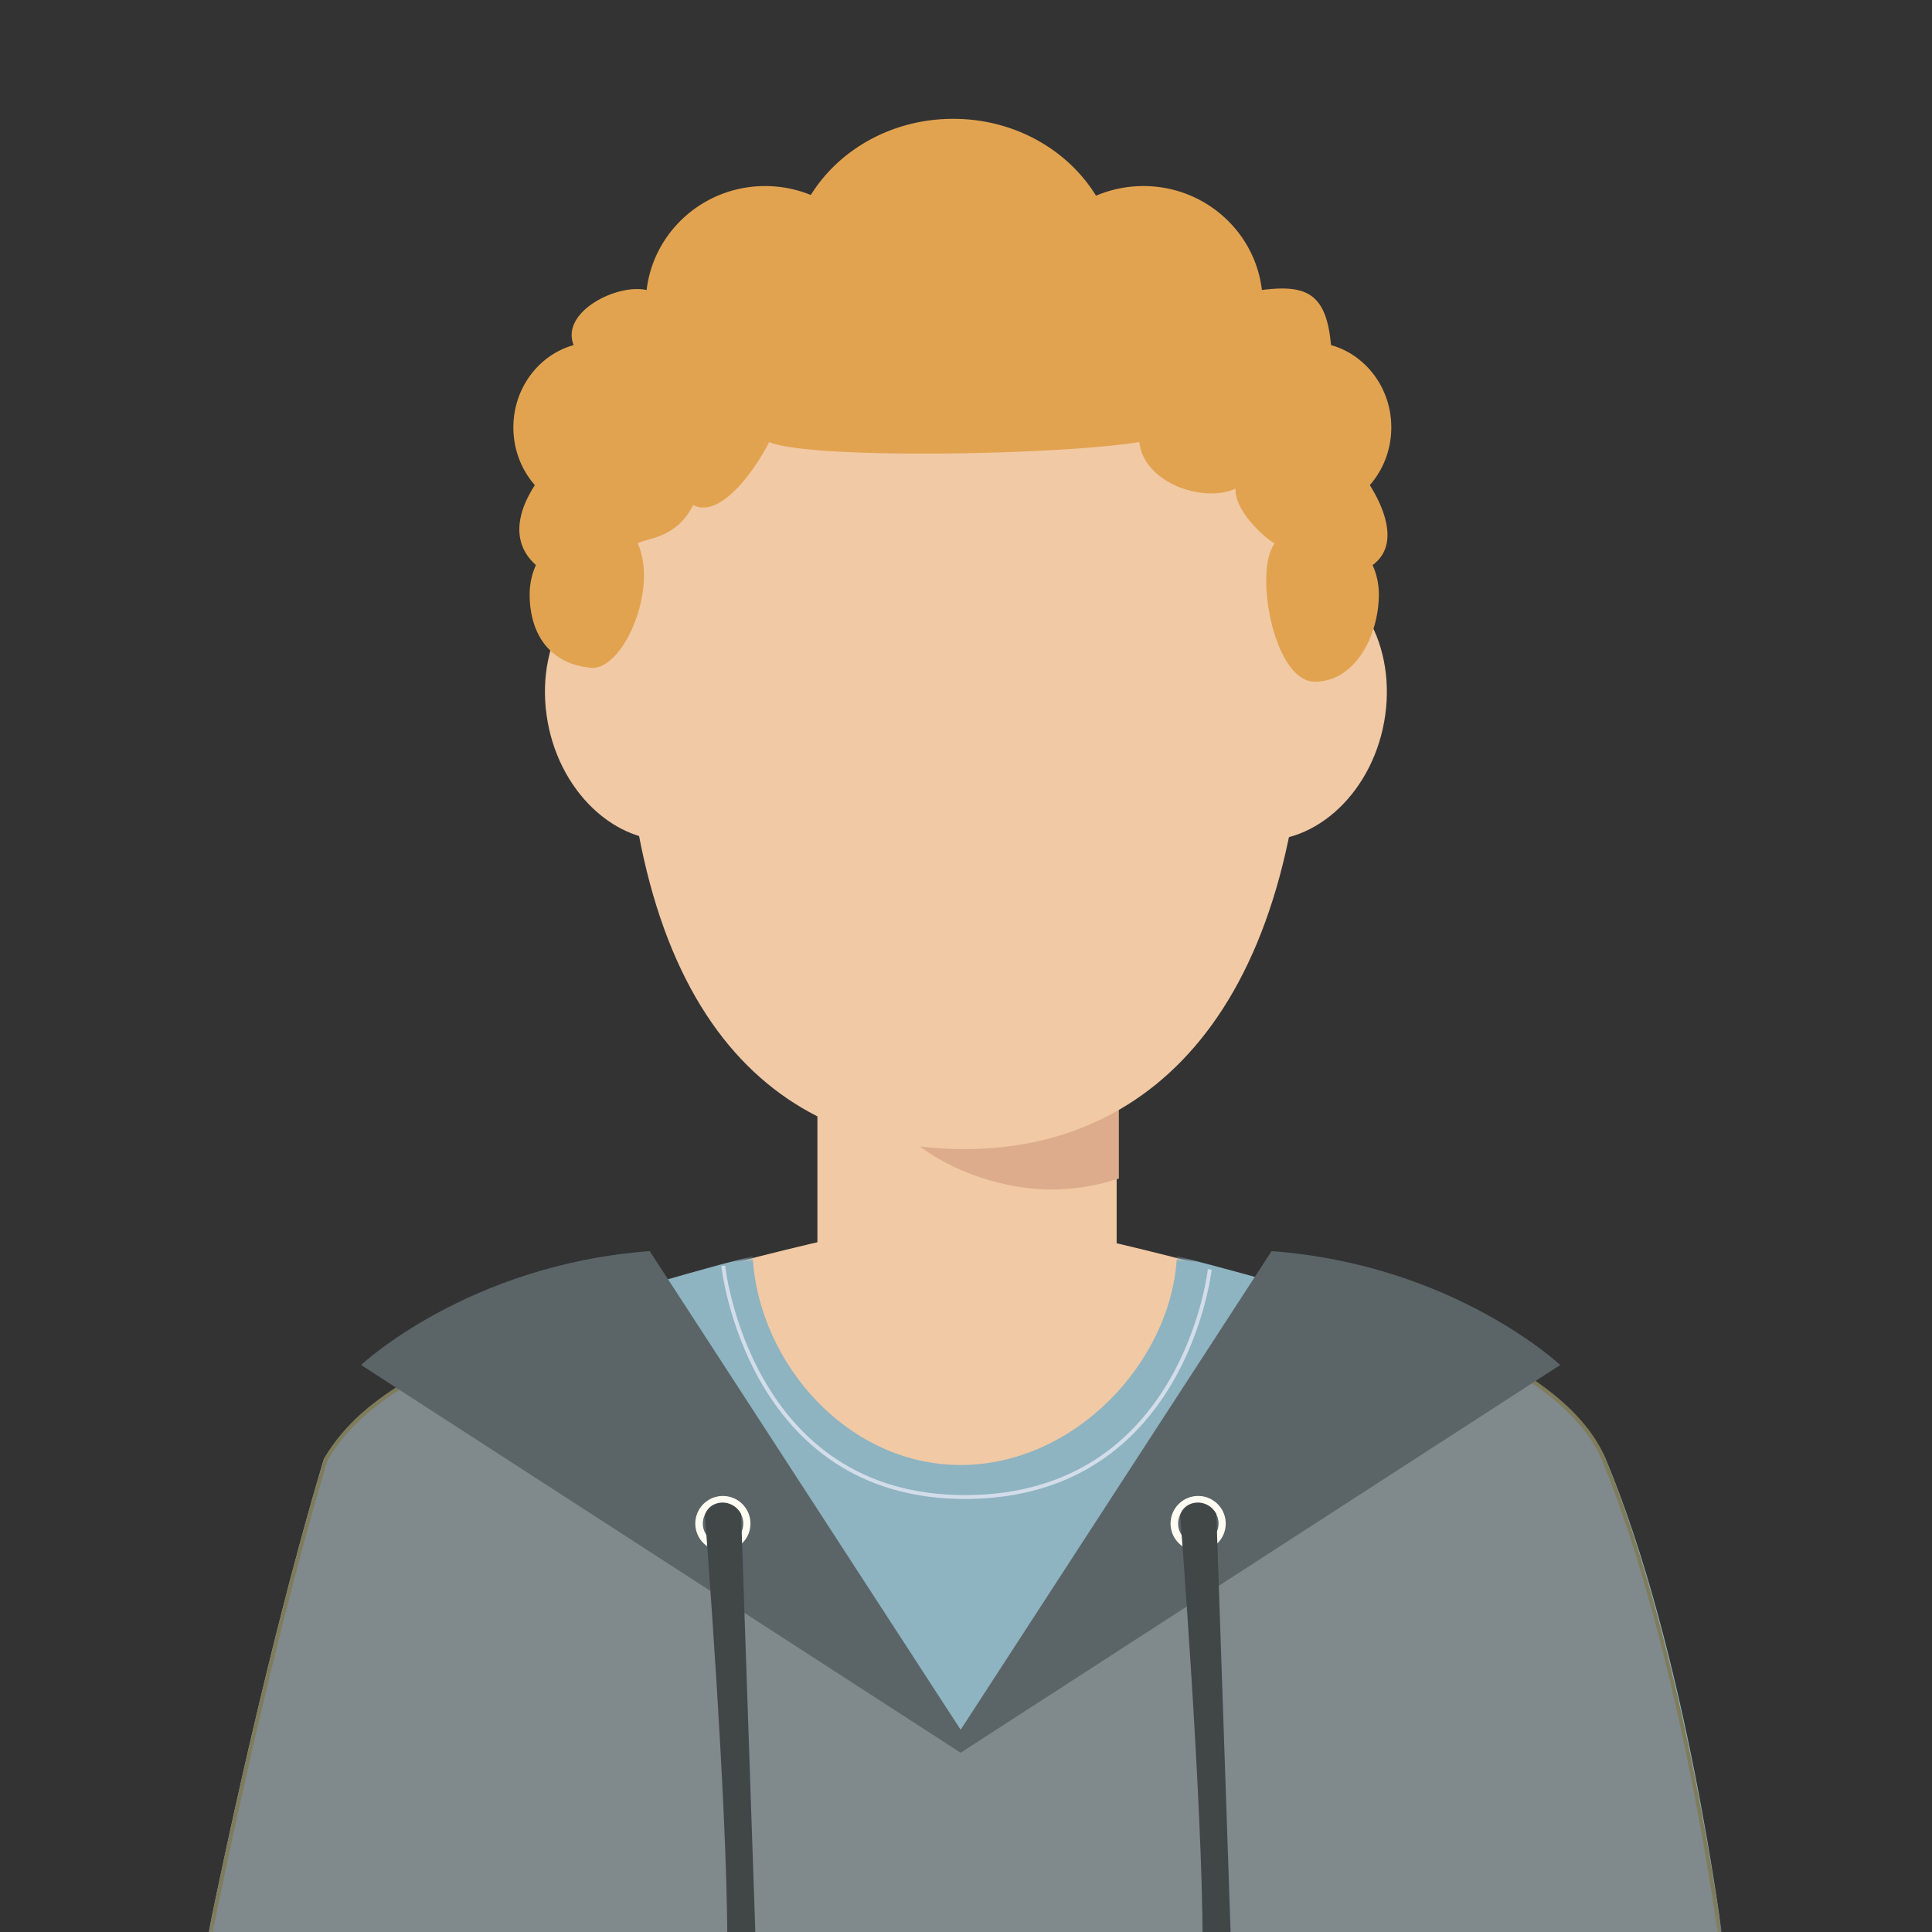
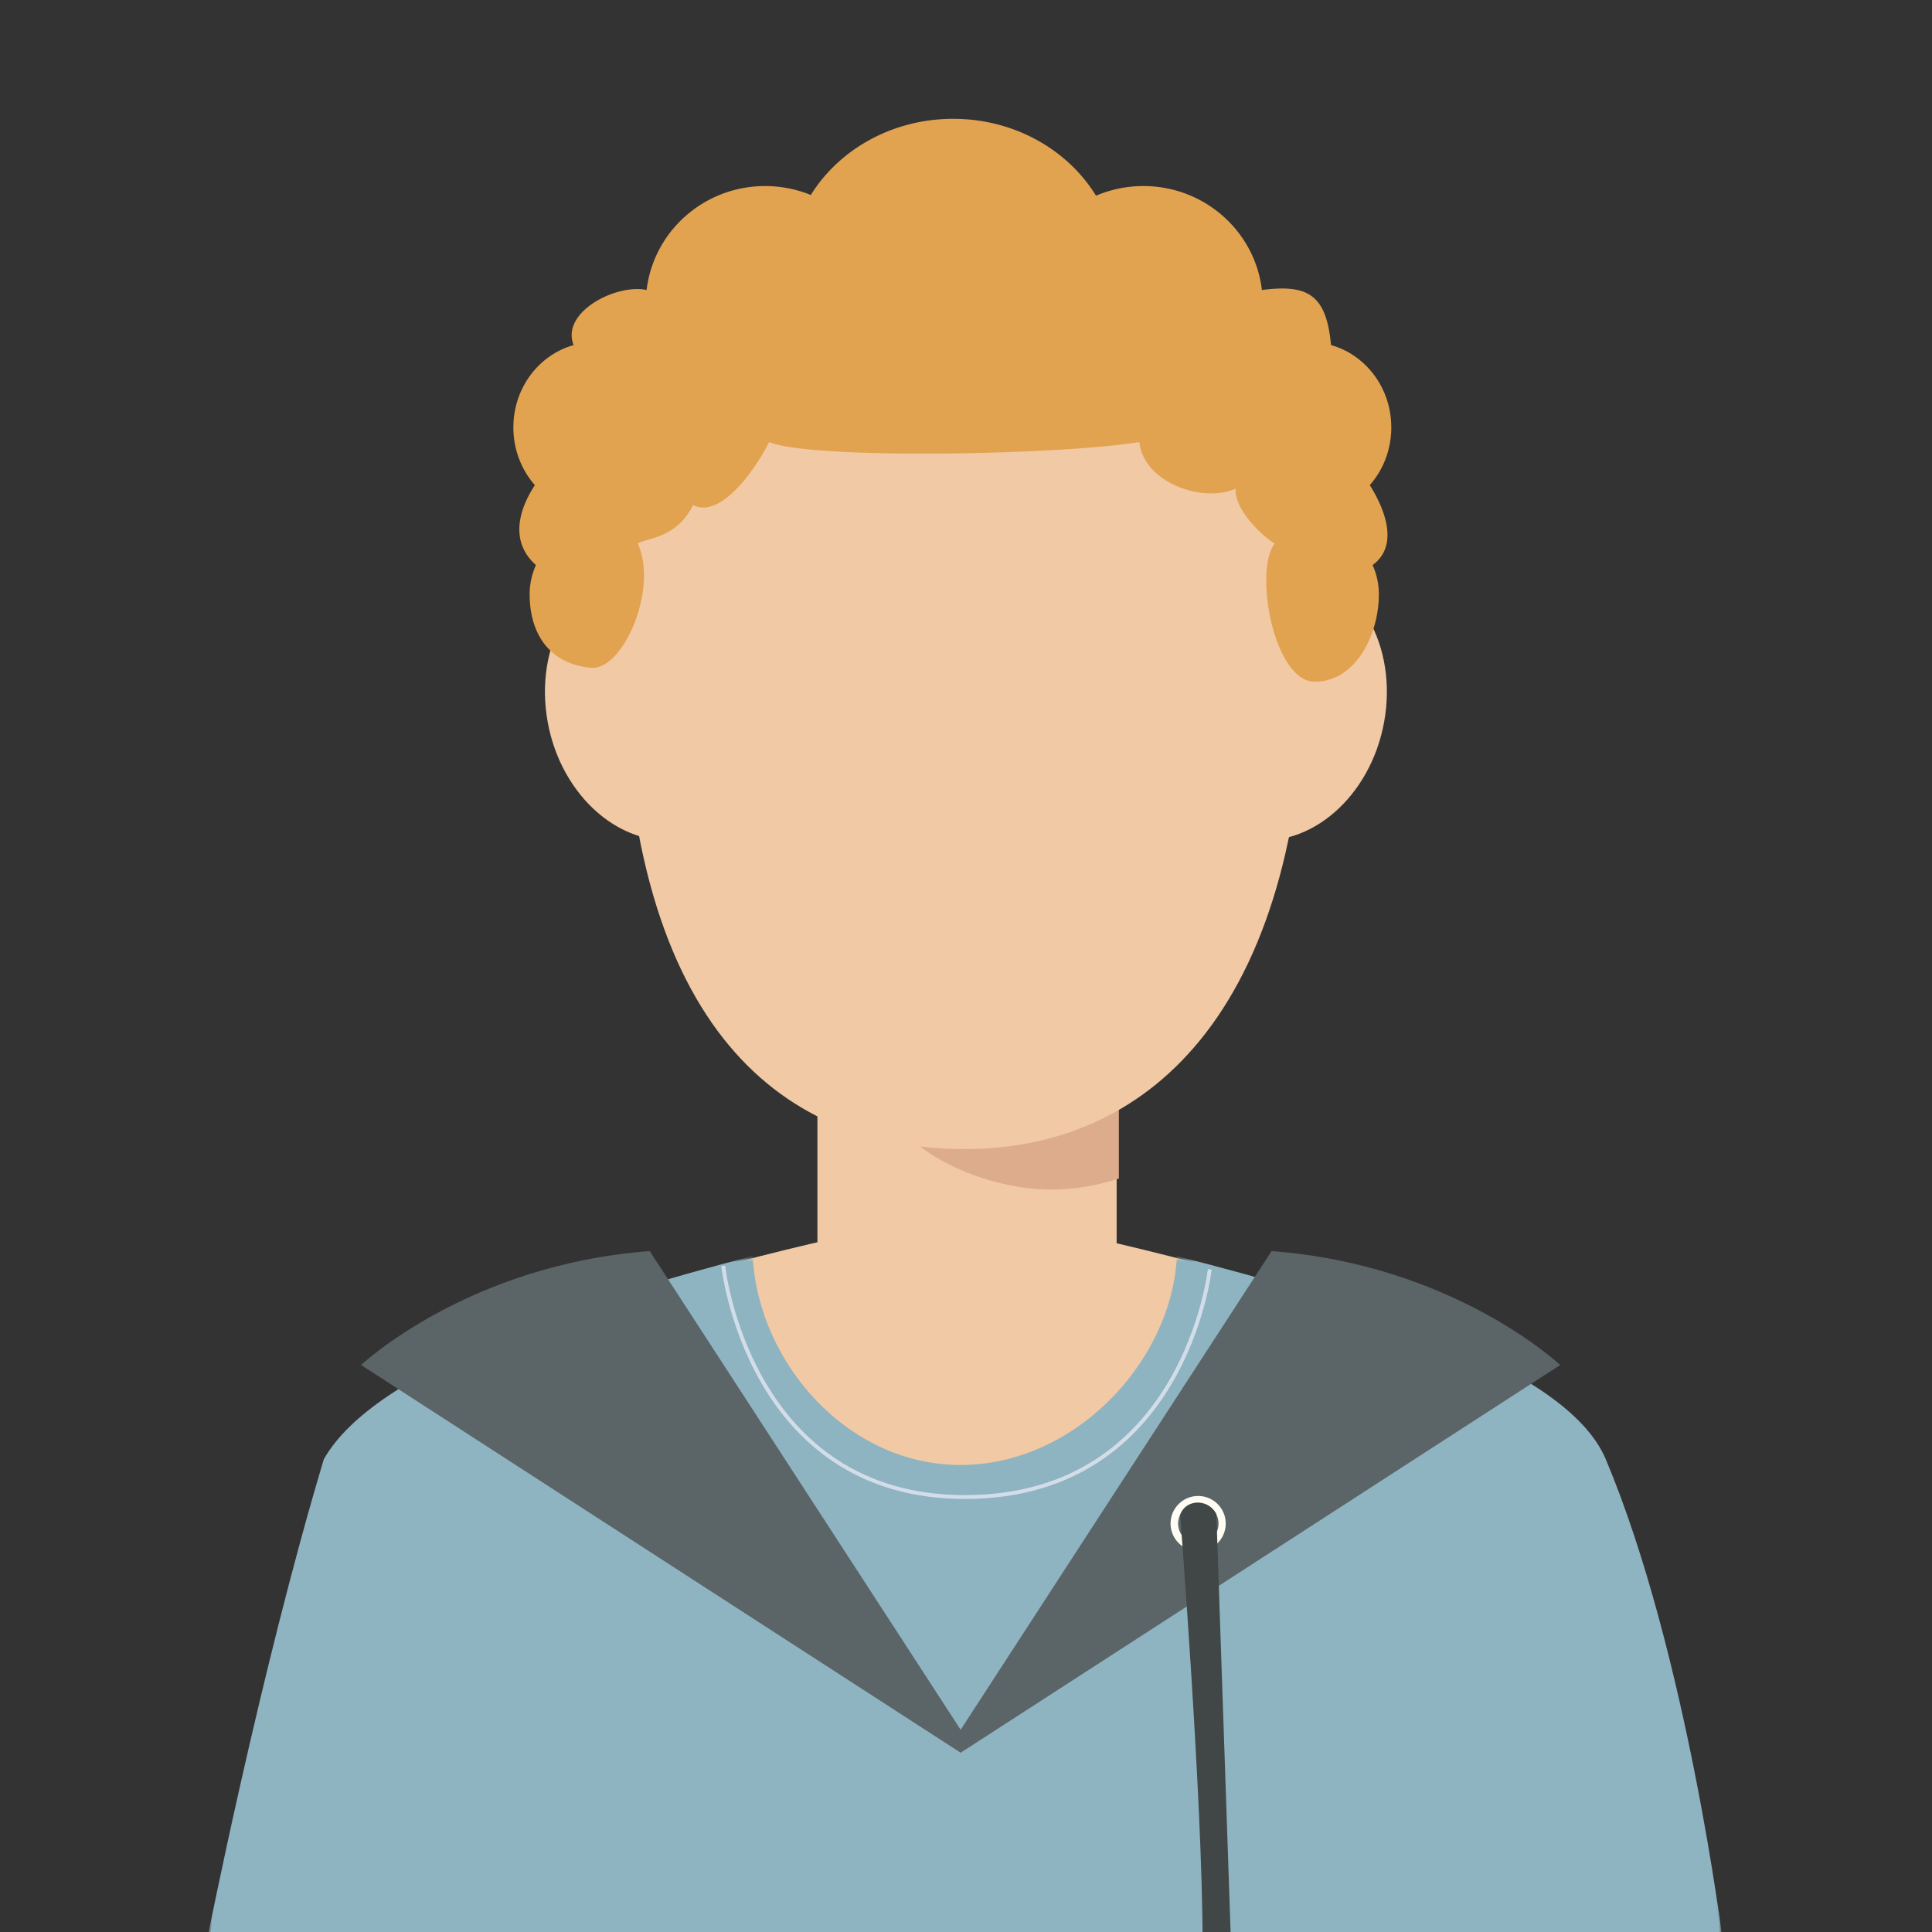
<svg xmlns="http://www.w3.org/2000/svg" width="500" height="500" viewBox="0 0 500 500">
  <rect x="0" y="0" width="500" height="500" fill="#333333" stroke="none" />
  <path fill="#F1C9A5" d="M211.547 338.486h77.439V234.278h-77.439z" />
  <path fill="#DDAC8C" d="M227.035 282.566c5.622 16.075 28.316 25.288 44.98 25.288 6.029 0 11.896-1.007 17.543-2.848v-70.729h-62.523v48.289z" />
  <path fill="#F1C9A5" d="M338.085 167.734c0-71.599-39.589-112.313-88.42-112.313-48.833 0-88.42 40.714-88.42 112.313 0 96.303 39.587 129.646 88.42 129.646 48.831 0 88.42-37.357 88.42-129.646" />
  <path fill="#F1C9A5" d="M324.629 217.383c-16.029-1.671-26.852-18.871-24.139-38.396 2.682-19.543 17.863-34.051 33.898-32.389 16.02 1.663 26.826 18.855 24.121 38.396-2.69 19.542-17.855 34.039-33.88 32.389M141.444 184.994c-2.705-19.54 8.1-36.732 24.114-38.396 16.043-1.662 31.225 12.846 33.913 32.389 2.707 19.525-8.125 36.725-24.145 38.396-16.028 1.65-31.191-12.847-33.882-32.389" />
  <g transform="translate(.035 295.196)">
    <defs>
      <filter id="a" filterUnits="userSpaceOnUse" x="54" y="18.351" width="391.315" height="188.842">
        <feColorMatrix values="1 0 0 0 0 0 1 0 0 0 0 0 1 0 0 0 0 0 1 0" />
      </filter>
    </defs>
    <mask maskUnits="userSpaceOnUse" x="54" y="18.351" width="391.315" height="188.842" id="b">
      <path fill="#FFF" d="M445.315 207.193V18.351H54v188.842z" filter="url(#a)" />
    </mask>
    <path mask="url(#b)" fill="#F1C9A5" d="M415.087 82.669c-22.266-39.52-165.429-64.318-165.429-64.318S106.494 43.149 84.227 82.669C67.767 137.509 54 207.193 54 207.193h391.315s-9.297-74.717-30.228-124.524" />
  </g>
  <g transform="translate(.035 307.622)">
    <defs>
      <filter id="c" filterUnits="userSpaceOnUse" x="53.392" y="17.456" width="392.49" height="177.812">
        <feColorMatrix values="1 0 0 0 0 0 1 0 0 0 0 0 1 0 0 0 0 0 1 0" />
      </filter>
    </defs>
    <mask maskUnits="userSpaceOnUse" x="53.392" y="17.456" width="392.49" height="177.812" id="d">
      <path fill="#FFF" d="M445.315 194.767V18.091H54v176.676z" filter="url(#c)" />
    </mask>
    <path mask="url(#d)" fill="#8EB3C1" stroke="#8EB3C1" d="M415.087 70.243c-10.263-24.423-67.201-41.124-110.072-52.152-1.676 27.339-26.852 53.924-56.43 53.924-29.581 0-52.609-26.585-54.289-53.924-42.868 11.028-97.063 29.073-110.07 52.152C67.767 125.084 54 194.767 54 194.767h391.315s-9.297-74.716-30.228-124.524z" />
  </g>
  <g transform="translate(.035 307.622)">
    <defs>
      <filter id="e" filterUnits="userSpaceOnUse" x="53.392" y="23.776" width="392.494" height="171.492">
        <feColorMatrix values="1 0 0 0 0 0 1 0 0 0 0 0 1 0 0 0 0 0 1 0" />
      </filter>
    </defs>
    <mask maskUnits="userSpaceOnUse" x="53.392" y="23.776" width="392.494" height="171.492" id="f">
-       <path fill="#FFF" d="M445.315 194.767V18.091H54v176.676z" filter="url(#e)" />
-     </mask>
+       </mask>
    <path mask="url(#f)" fill="#80898C" stroke="#7F7C5C" d="M415.087 70.243c-13.142-32.069-85.623-45.916-85.623-45.916L248.585 141.33 170.422 24.698c-37.593 12.97-73.189 22.466-86.196 45.545C67.767 125.084 54 194.767 54 194.767h391.315s-9.741-74.532-30.228-124.524z" />
  </g>
  <path fill="#E2A350" d="M360.064 110.613c0-10.214-6.621-18.801-15.603-21.303-1.177-13.419-6.377-15.725-17.882-14.258-1.784-15.143-14.83-26.9-30.671-26.9a31.17 31.17 0 0 0-12.26 2.499c-7.292-11.878-21.108-19.899-36.965-19.899-15.774 0-29.528 7.938-36.849 19.714a31.164 31.164 0 0 0-11.816-2.313c-15.841 0-28.887 11.758-30.674 26.9-7.803-1.698-22.316 5.713-18.881 14.258-8.98 2.502-15.601 11.089-15.601 21.303 0 5.762 2.11 11.007 5.56 14.935-1.454 2.323-8.422 12.926.279 20.687a18.426 18.426 0 0 0-1.625 7.576c0 10.404 5.316 18.073 15.897 19.005 8.27.729 17.482-20.39 12.06-32.198 2.514-1.413 10.056-1.281 14.345-9.912 7.143 3.695 16.206-9.37 19.684-16.308 10.548 4.562 75.277 3.384 95.799 0 1.055 10.423 16.354 15.915 24.906 12.064-.313 5.812 7.61 12.784 10.124 14.197-5.462 7-.255 35.762 10.368 35.762 10.621 0 16.587-12.196 16.587-22.601 0-2.696-.58-5.263-1.623-7.581 8.358-6.111.732-18.366-.723-20.689 3.453-3.928 5.564-9.176 5.564-14.938z" />
  <path fill="none" stroke="#D3DDEA" d="M187.167 327.595s6.413 60.13 62.957 59.835 62.958-58.906 62.958-58.906" />
  <path fill="#5B6466" d="M403.788 353.261s-27.604-25.989-74.708-29.476l-80.465 123.876-80.465-123.876c-47.104 3.487-74.707 29.476-74.707 29.476l155.172 100.338 155.173-100.338z" />
-   <path fill="#FFFDF3" d="M187.083 387.158a7.138 7.138 0 1 0 .166 14.274 7.138 7.138 0 0 0-.166-14.274zm.144 12.369a5.232 5.232 0 1 1-.123-10.463 5.232 5.232 0 0 1 .123 10.463z" />
-   <path fill="#414647" d="M182.427 392.074s5.795 74.25 5.795 110.25h7.333l-3.763-110.474c-2.204-4.27-8.144-3.767-9.365.224z" />
  <path fill="#FFFDF3" d="M310.083 387.158a7.138 7.138 0 1 0 .166 14.274 7.138 7.138 0 0 0-.166-14.274zm.144 12.369a5.232 5.232 0 1 1-.123-10.463 5.232 5.232 0 0 1 .123 10.463z" />
  <path fill="#414647" d="M305.427 392.074s5.795 74.25 5.795 110.25h7.333l-3.763-110.474c-2.204-4.27-8.144-3.767-9.365.224z" />
</svg>